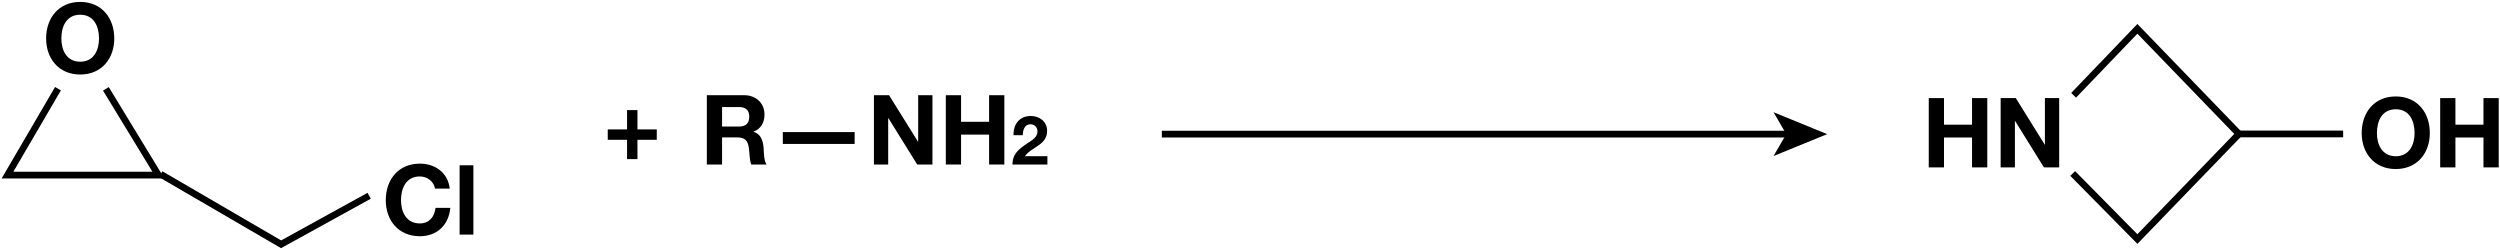
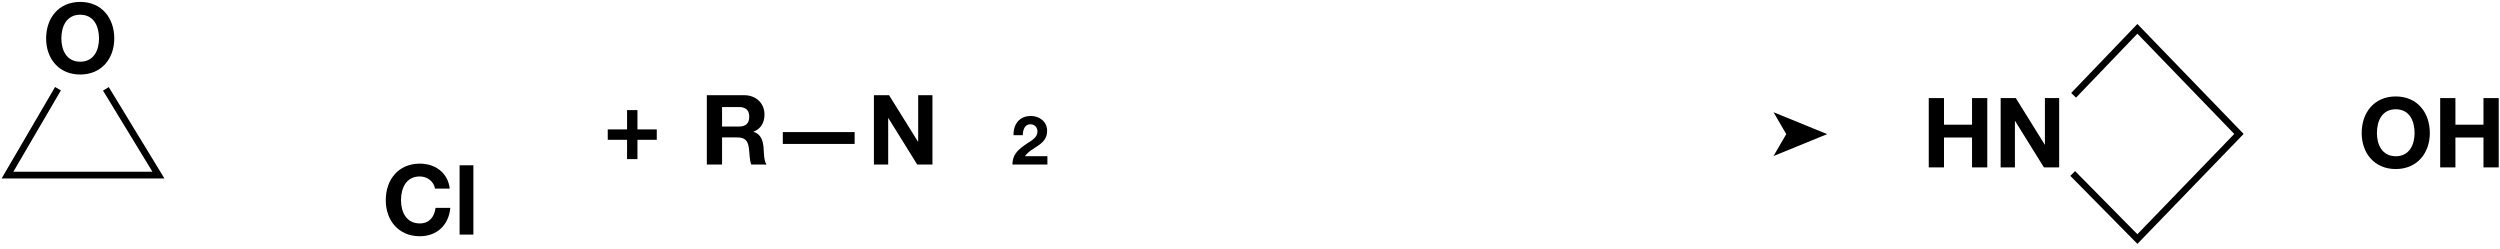
<svg xmlns="http://www.w3.org/2000/svg" version="1.1" id="レイヤー_1" x="0px" y="0px" width="371px" height="37px" viewBox="0 0 371 37" enable-background="new 0 0 371 37" xml:space="preserve">
  <rect x="-43.944" y="-119.789" fill="none" stroke="#231815" stroke-miterlimit="10" width="459.213" height="243.777" />
  <g>
    <g>
-       <line fill="none" stroke="#000000" stroke-miterlimit="10" x1="172.418" y1="19.904" x2="265.502" y2="19.904" />
      <g>
        <polygon points="271.15,19.904 263.191,23.157 265.08,19.904 263.191,16.653    " />
      </g>
    </g>
  </g>
  <g>
    <path d="M11.901,0.284c3.183,0,5.056,2.376,5.056,5.431c0,2.967-1.873,5.344-5.056,5.344c-3.184,0-5.056-2.377-5.056-5.344   C6.846,2.66,8.718,0.284,11.901,0.284z M11.901,9.157c2.03,0,2.794-1.729,2.794-3.442c0-1.801-0.764-3.529-2.794-3.529   c-2.031,0-2.795,1.729-2.795,3.529C9.106,7.429,9.87,9.157,11.901,9.157z" />
  </g>
  <g>
    <path d="M64.551,27.986c-0.145-1.023-1.124-1.801-2.247-1.801c-2.031,0-2.795,1.729-2.795,3.529c0,1.714,0.764,3.442,2.795,3.442   c1.383,0,2.16-0.951,2.333-2.305h2.189c-0.23,2.563-2.002,4.206-4.522,4.206c-3.184,0-5.056-2.377-5.056-5.344   c0-3.055,1.872-5.431,5.056-5.431c2.261,0,4.163,1.325,4.437,3.702H64.551z" />
    <path d="M68.205,24.529h2.046v10.284h-2.046V24.529z" />
  </g>
  <g>
    <path d="M104.894,14.129h5.546c1.844,0,3.01,1.281,3.01,2.837c0,1.21-0.489,2.118-1.627,2.579v0.028   c1.108,0.288,1.426,1.368,1.498,2.405c0.043,0.648,0.028,1.858,0.432,2.435h-2.262c-0.273-0.648-0.244-1.642-0.359-2.463   c-0.159-1.081-0.576-1.556-1.715-1.556h-2.262v4.019h-2.261V14.129z M107.154,18.781h2.479c1.008,0,1.555-0.433,1.555-1.47   c0-0.993-0.547-1.426-1.555-1.426h-2.479V18.781z" />
    <path d="M116.168,19.602h10.66v1.758h-10.66V19.602z" />
    <path d="M129.69,14.129h2.247l4.292,6.899h0.029v-6.899h2.117v10.284h-2.262l-4.278-6.886h-0.028v6.886h-2.117V14.129z" />
-     <path d="M140.36,14.129h2.261v3.946h4.163v-3.946h2.262v10.284h-2.262v-4.437h-4.163v4.437h-2.261V14.129z" />
    <path d="M150.41,20.066c-0.051-1.614,0.867-2.854,2.562-2.854c1.291,0,2.421,0.827,2.421,2.209c0,1.059-0.564,1.644-1.261,2.138   c-0.695,0.494-1.522,0.897-2.037,1.624h3.339v1.23h-5.185c0.01-1.634,1.009-2.33,2.229-3.157c0.626-0.423,1.473-0.857,1.483-1.725   c0-0.665-0.444-1.089-1.06-1.089c-0.847,0-1.119,0.877-1.119,1.624H150.41z" />
  </g>
  <g>
    <path d="M286.227,14.557h2.262v3.947h4.162v-3.947h2.262v10.285h-2.262v-4.437h-4.162v4.437h-2.262V14.557z" />
    <path d="M296.896,14.557h2.247l4.292,6.9h0.029v-6.9h2.117v10.285h-2.262l-4.277-6.885h-0.029v6.885h-2.117V14.557z" />
  </g>
  <g>
-     <path d="M355.53,14.312c3.183,0,5.056,2.377,5.056,5.43c0,2.968-1.873,5.345-5.056,5.345c-3.184,0-5.056-2.377-5.056-5.345   C350.475,16.689,352.347,14.312,355.53,14.312z M355.53,23.186c2.03,0,2.794-1.729,2.794-3.443c0-1.8-0.764-3.528-2.794-3.528   c-2.031,0-2.795,1.729-2.795,3.528C352.735,21.457,353.499,23.186,355.53,23.186z" />
+     <path d="M355.53,14.312c3.183,0,5.056,2.377,5.056,5.43c0,2.968-1.873,5.345-5.056,5.345c-3.184,0-5.056-2.377-5.056-5.345   C350.475,16.689,352.347,14.312,355.53,14.312M355.53,23.186c2.03,0,2.794-1.729,2.794-3.443c0-1.8-0.764-3.528-2.794-3.528   c-2.031,0-2.795,1.729-2.795,3.528C352.735,21.457,353.499,23.186,355.53,23.186z" />
    <path d="M362.124,14.557h2.261v3.947h4.163v-3.947h2.262v10.285h-2.262v-4.437h-4.163v4.437h-2.261V14.557z" />
  </g>
  <g>
    <path d="M94.598,19.205h2.866v1.542h-2.866v2.866h-1.542v-2.866h-2.866v-1.542h2.866v-2.866h1.542V19.205z" />
  </g>
  <polyline fill="none" stroke="#000000" stroke-miterlimit="10" points="15.713,13.183 23.512,25.984 1.111,25.984 8.605,13.16 " />
-   <polyline fill="none" stroke="#000000" stroke-miterlimit="10" points="54.781,29.051 41.713,36.252 23.846,25.851 " />
  <polyline fill="none" stroke="#000000" stroke-miterlimit="10" points="307.724,14.144 317.189,4.277 332.26,19.877 317.189,35.476   307.59,25.744 " />
-   <line fill="none" stroke="#000000" stroke-miterlimit="10" x1="347.724" y1="19.877" x2="332.26" y2="19.877" />
</svg>